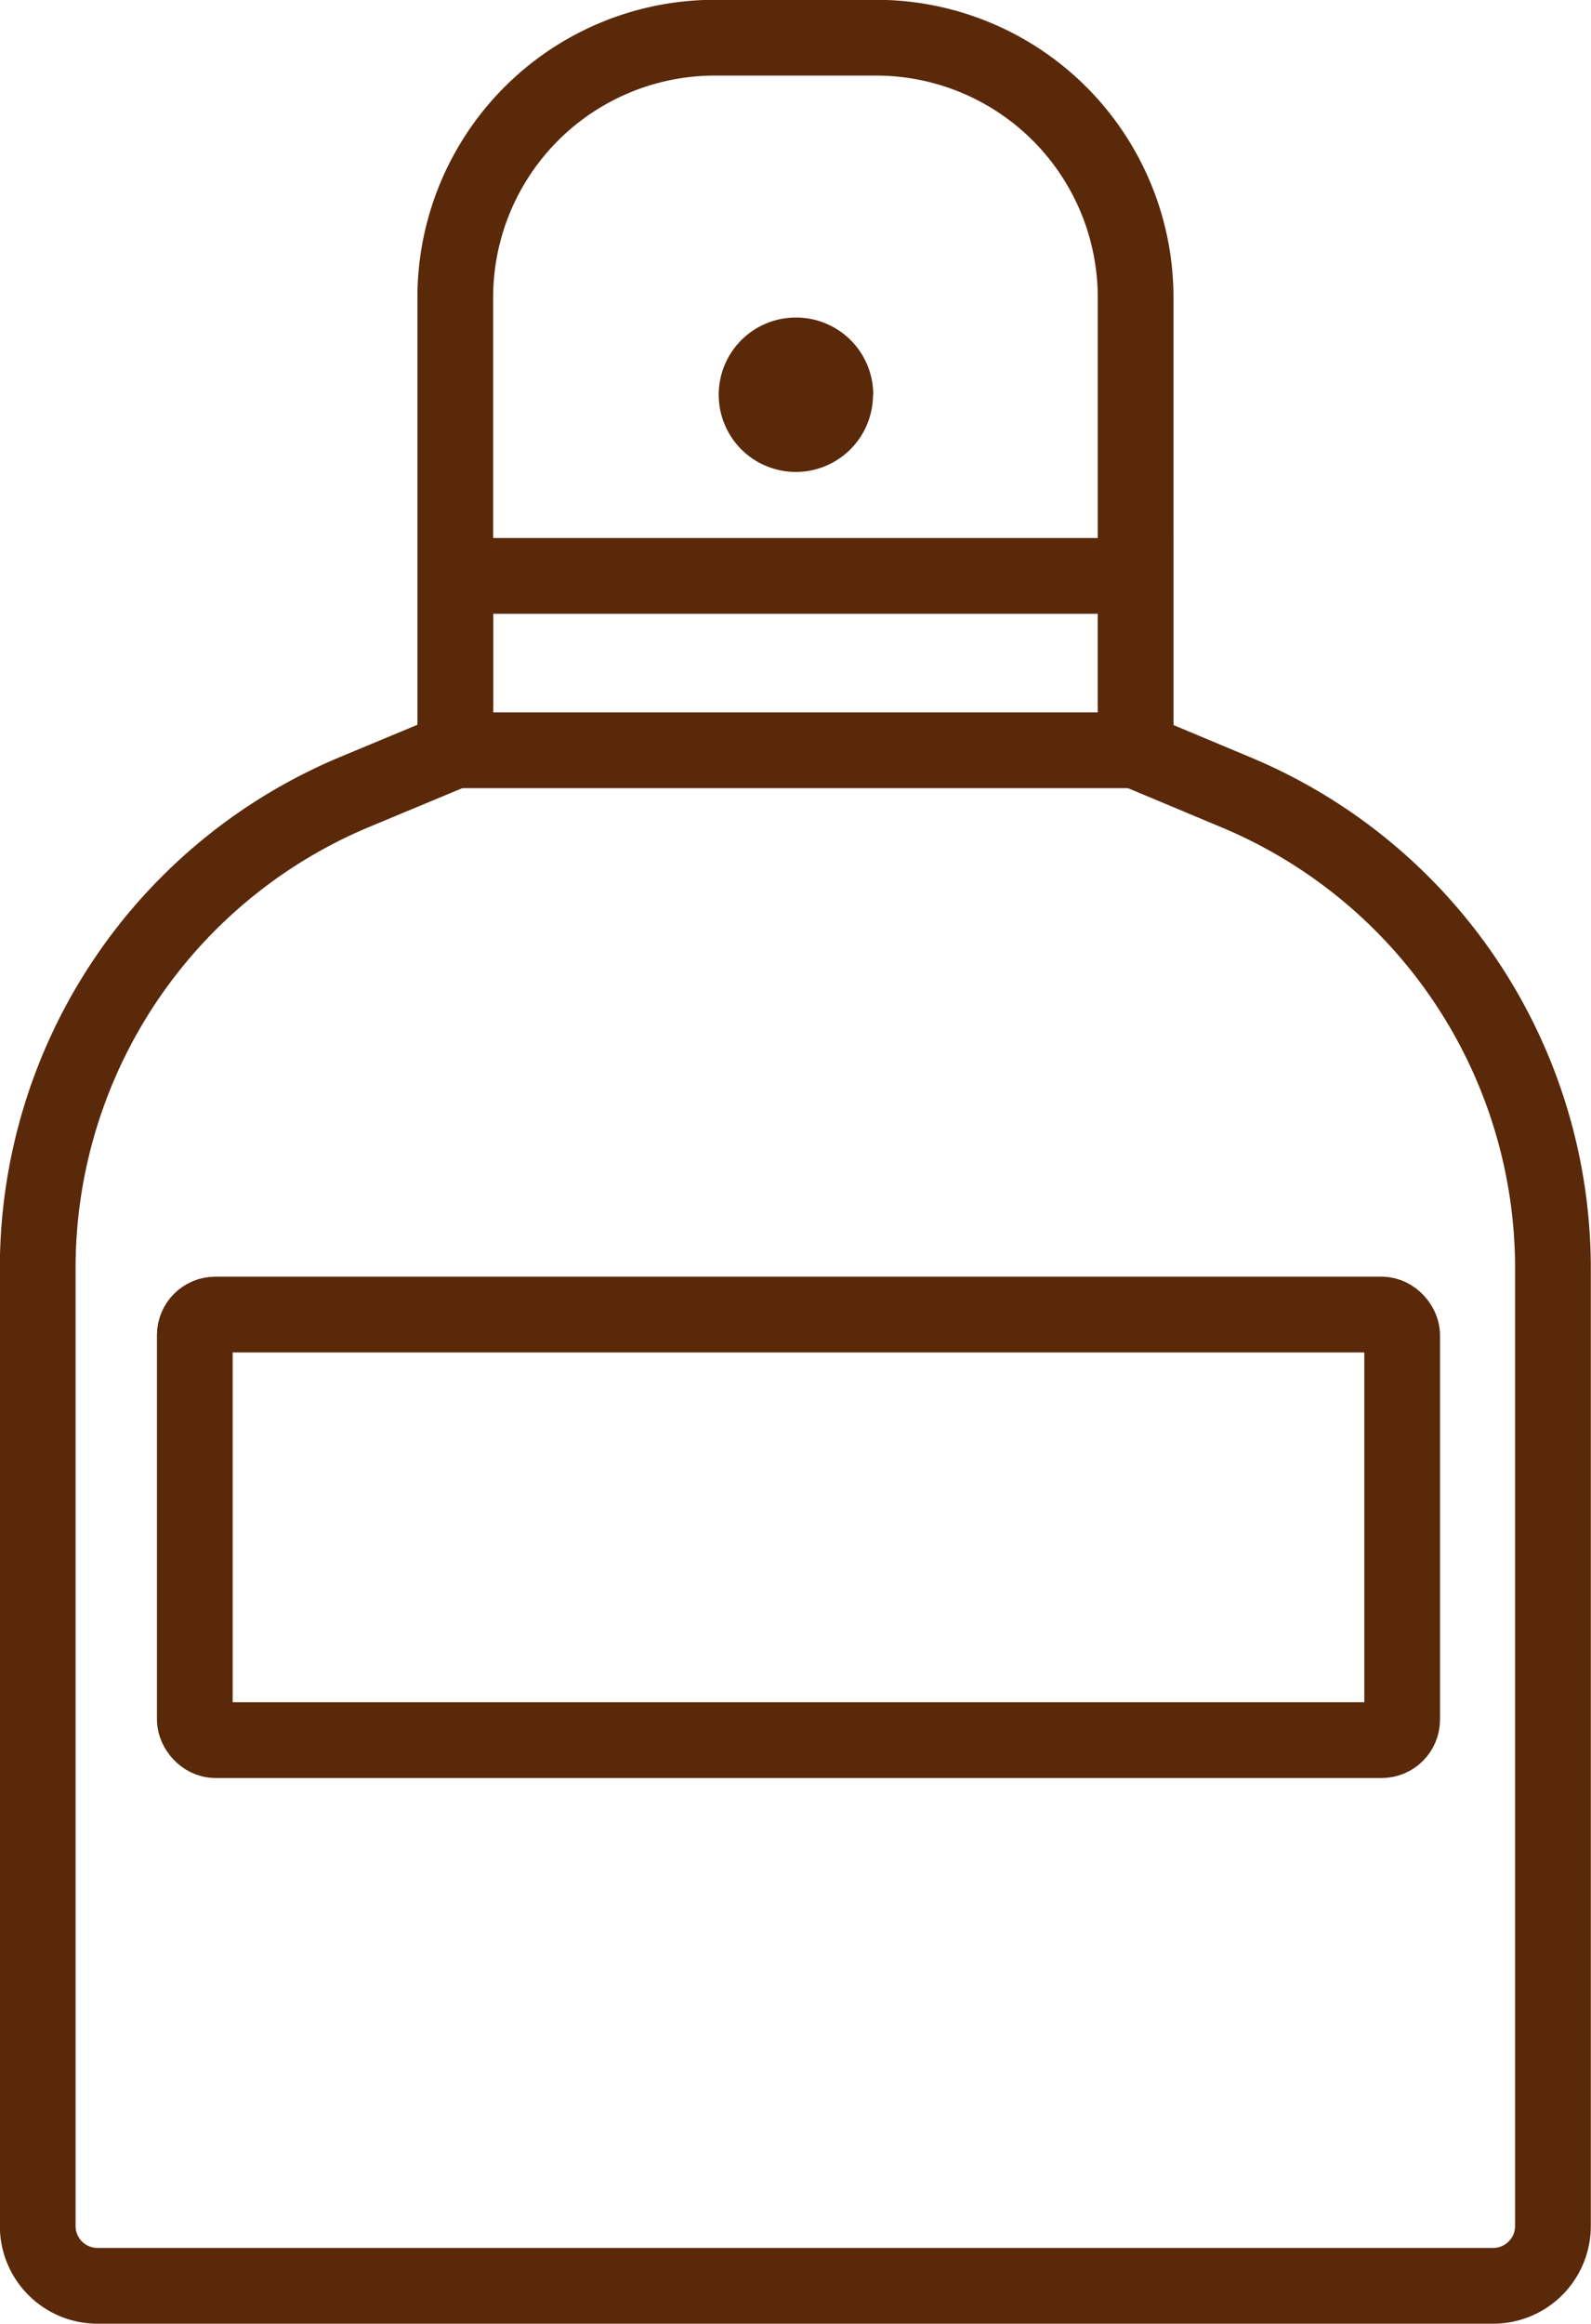
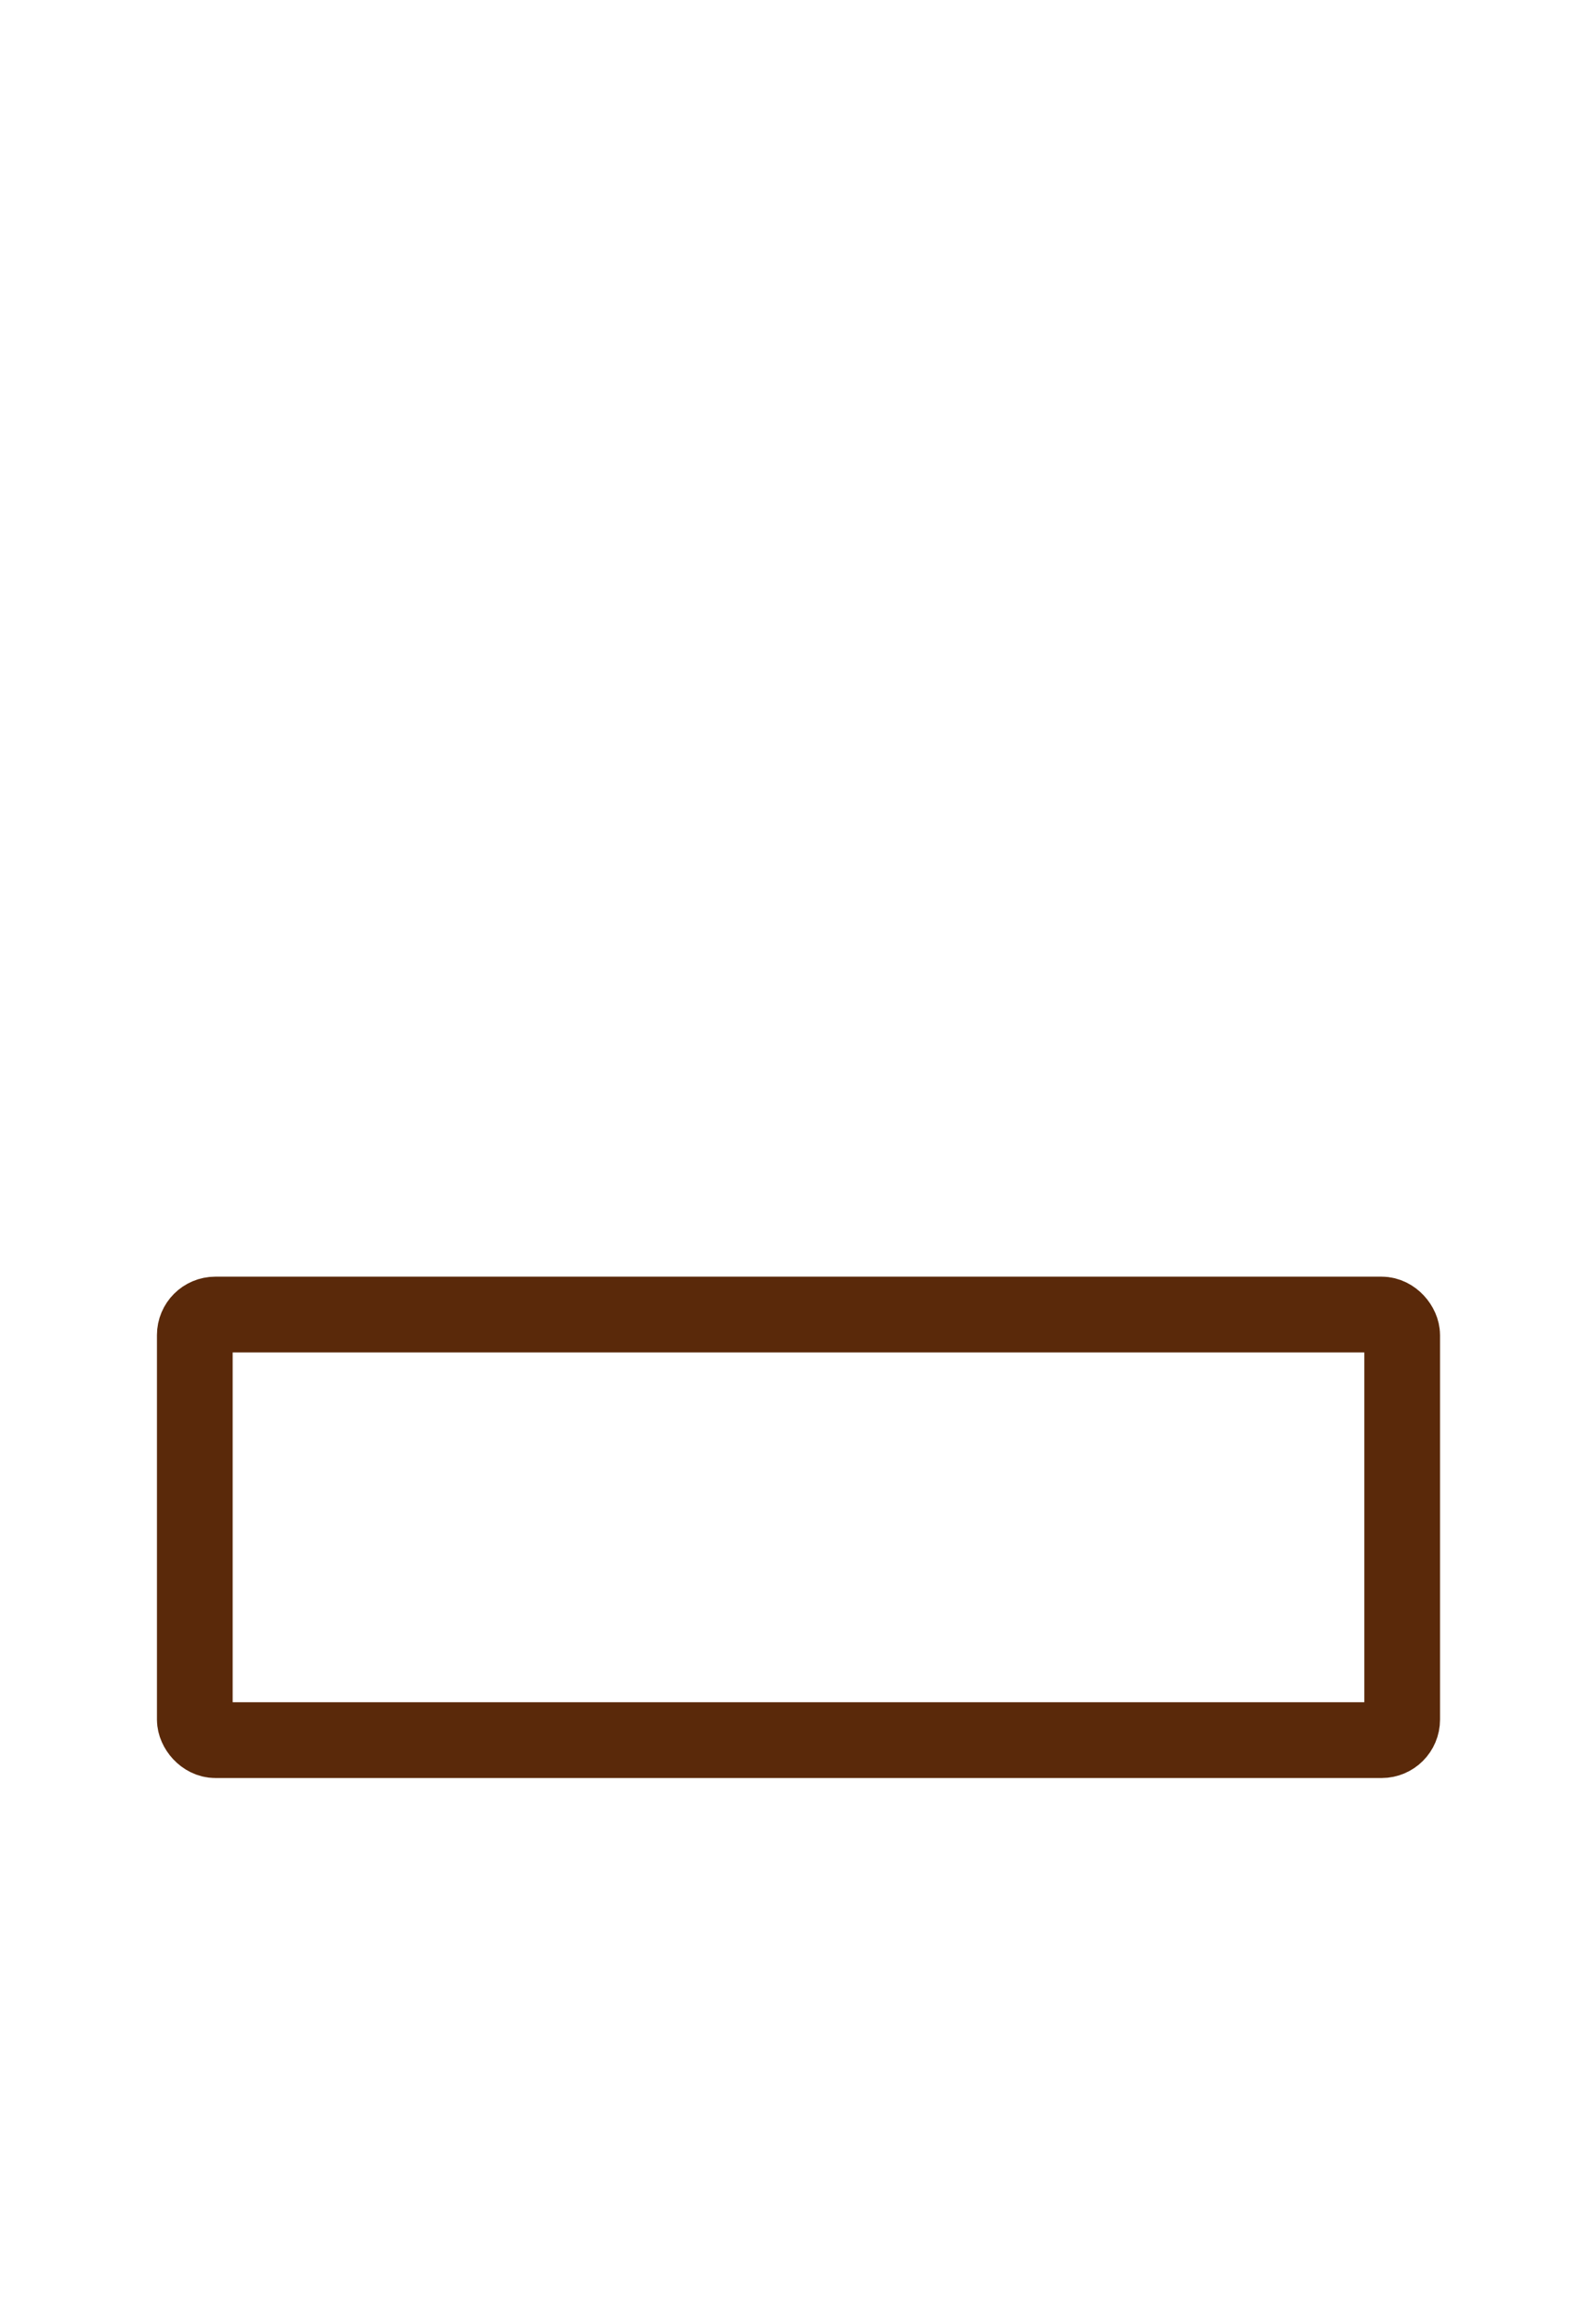
<svg xmlns="http://www.w3.org/2000/svg" width="33.575" height="49.001" viewBox="0 0 33.575 49.001">
  <g id="Group_699" data-name="Group 699" transform="translate(0.799 0.799)">
    <g id="Group_695" data-name="Group 695" transform="translate(0 0)">
-       <path id="Path_3411" data-name="Path 3411" d="M210.154,22.526V12.982A5.478,5.478,0,0,0,204.675,7.5h-3.4a5.477,5.477,0,0,0-5.478,5.478v9.543l-2.118.882a10.879,10.879,0,0,0-6.694,10.042v20.2a1.261,1.261,0,0,0,1.26,1.261H217.7a1.261,1.261,0,0,0,1.261-1.261V33.45a10.878,10.878,0,0,0-6.7-10.042Z" transform="translate(-186.988 -7.504)" fill="none" stroke="#5a290a" stroke-width="1.598" />
-       <rect id="Rectangle_229" data-name="Rectangle 229" width="14.354" height="3.677" transform="translate(8.812 11.345)" fill="none" stroke="#5a290a" stroke-width="1.598" />
-       <path id="Path_3412" data-name="Path 3412" d="M201.2,13.633A1.628,1.628,0,1,1,199.576,12a1.627,1.627,0,0,1,1.629,1.629" transform="translate(-183.576 -6.103)" fill="#5a290a" />
      <rect id="Rectangle_230" data-name="Rectangle 230" width="25.479" height="8.974" rx="0.433" transform="translate(3.312 26.921)" fill="none" stroke="#5a290a" stroke-width="1.598" />
    </g>
  </g>
</svg>